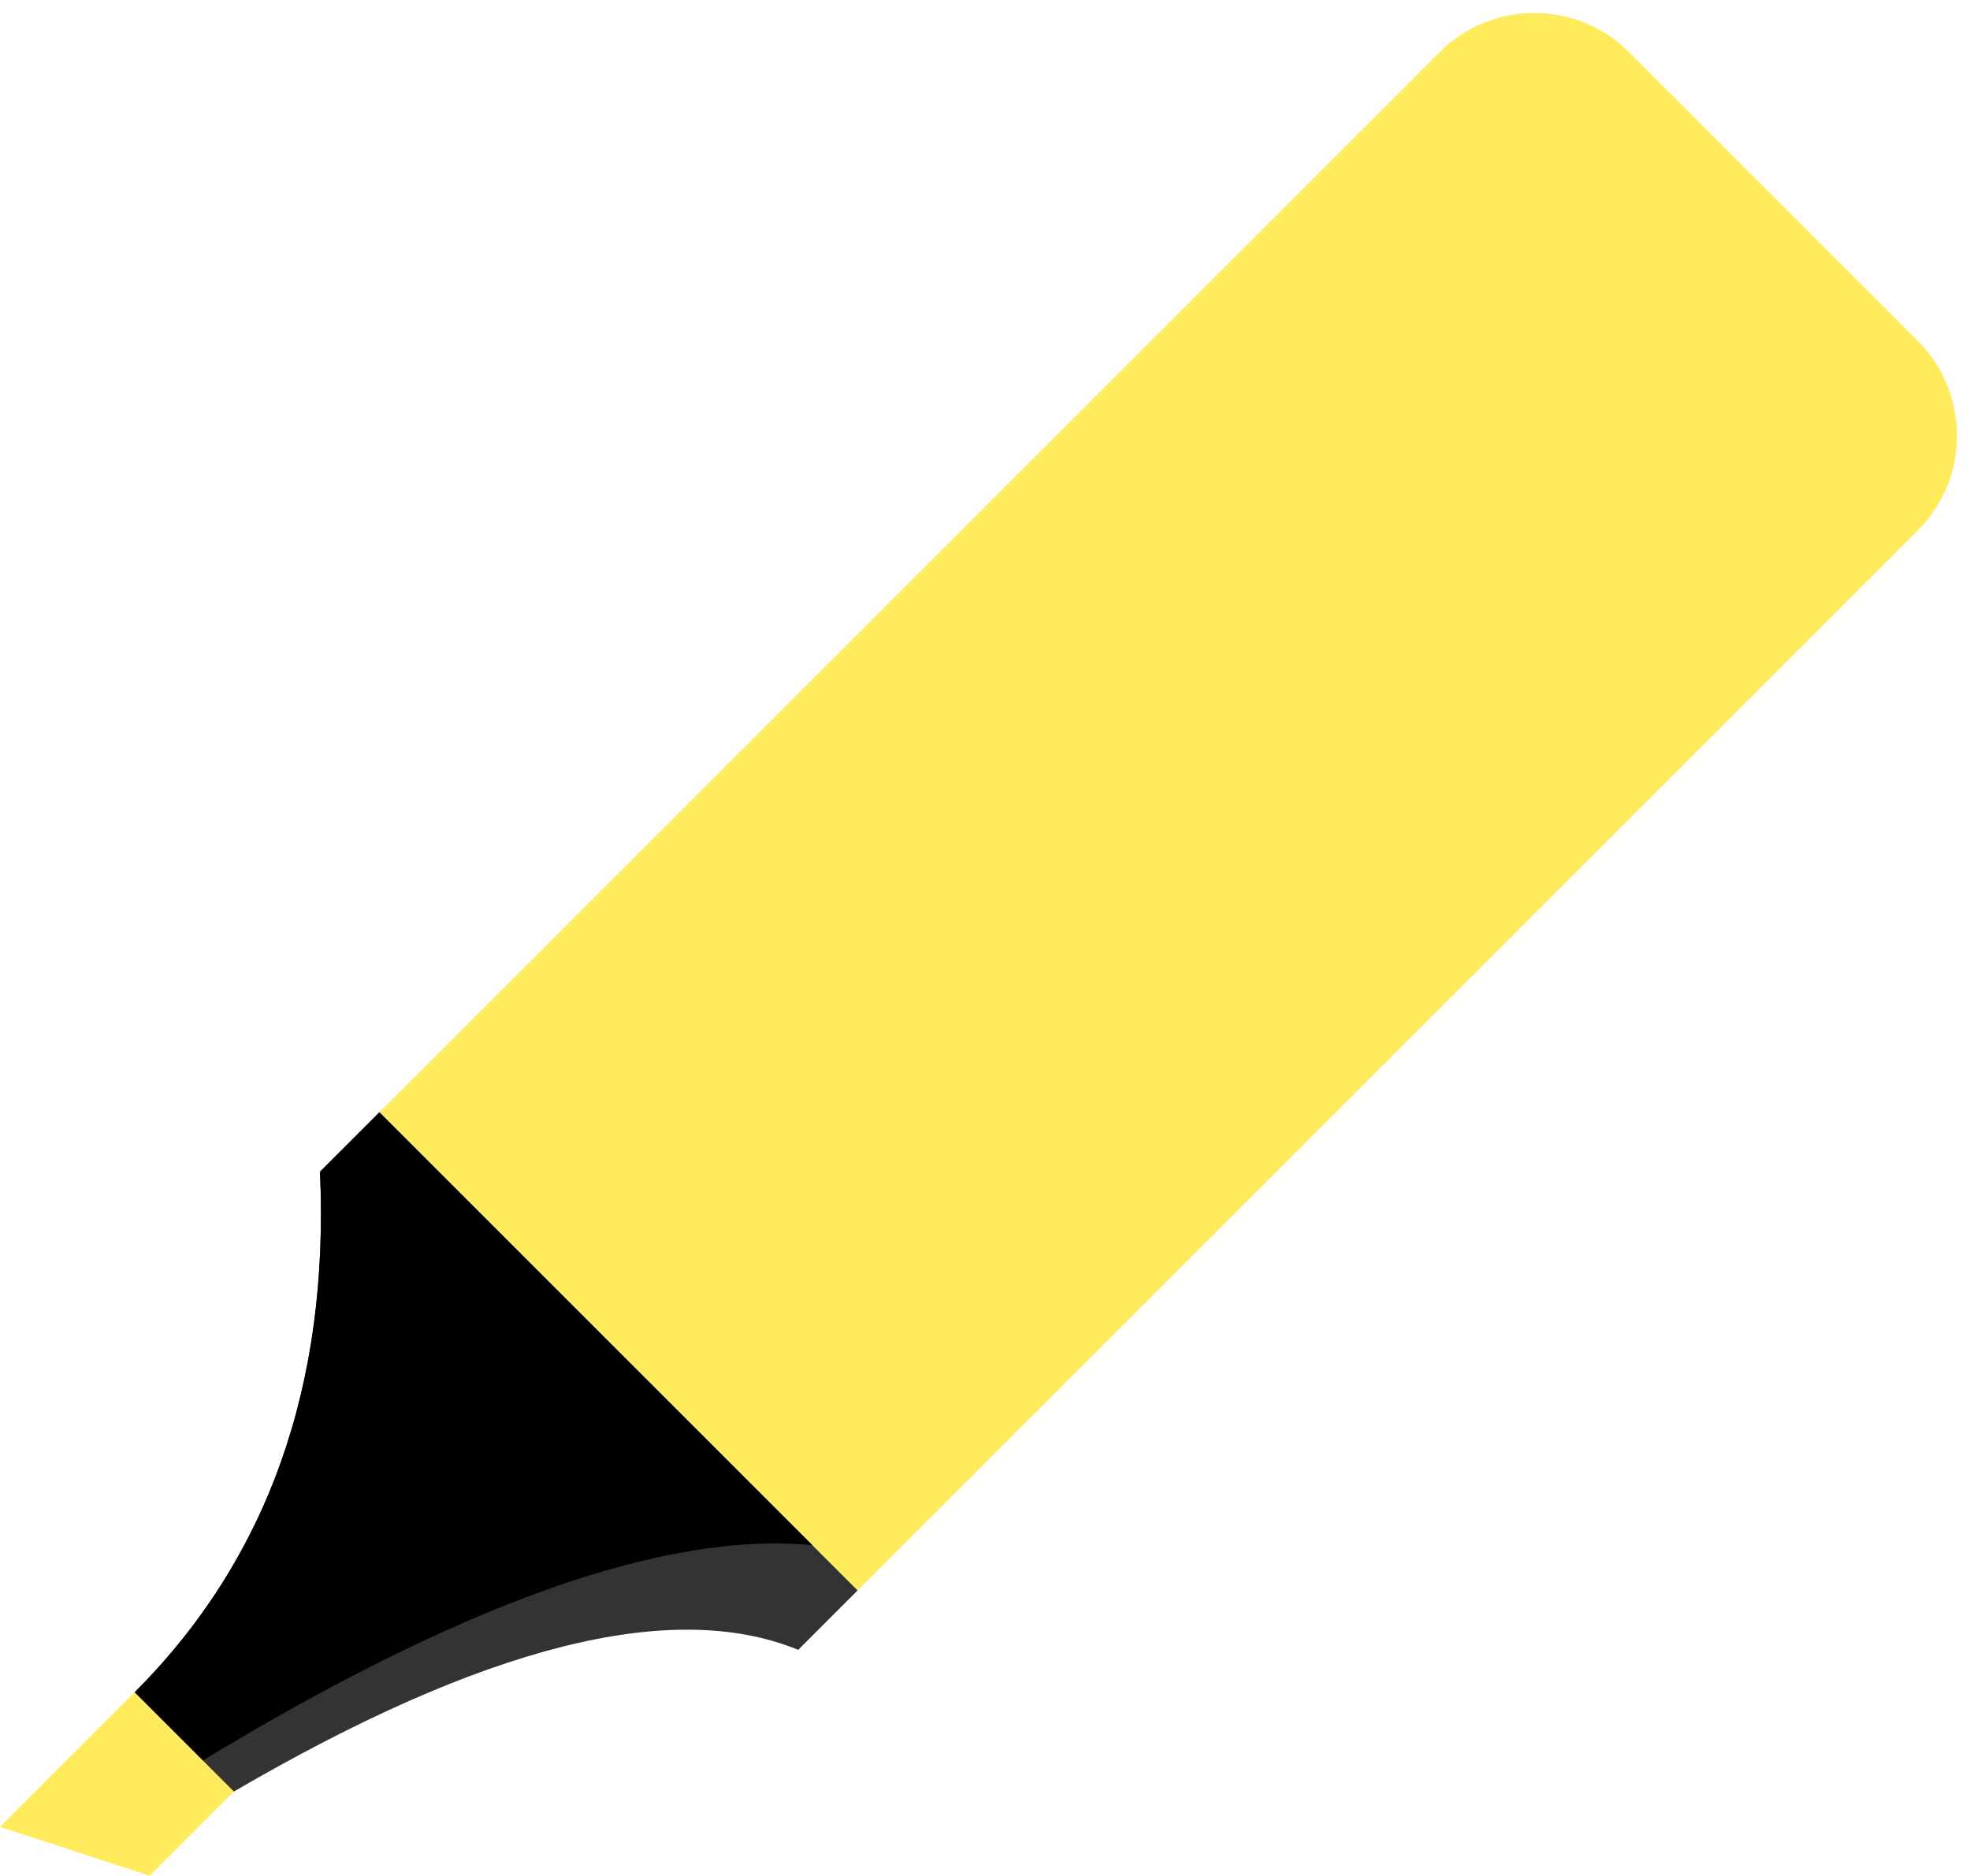
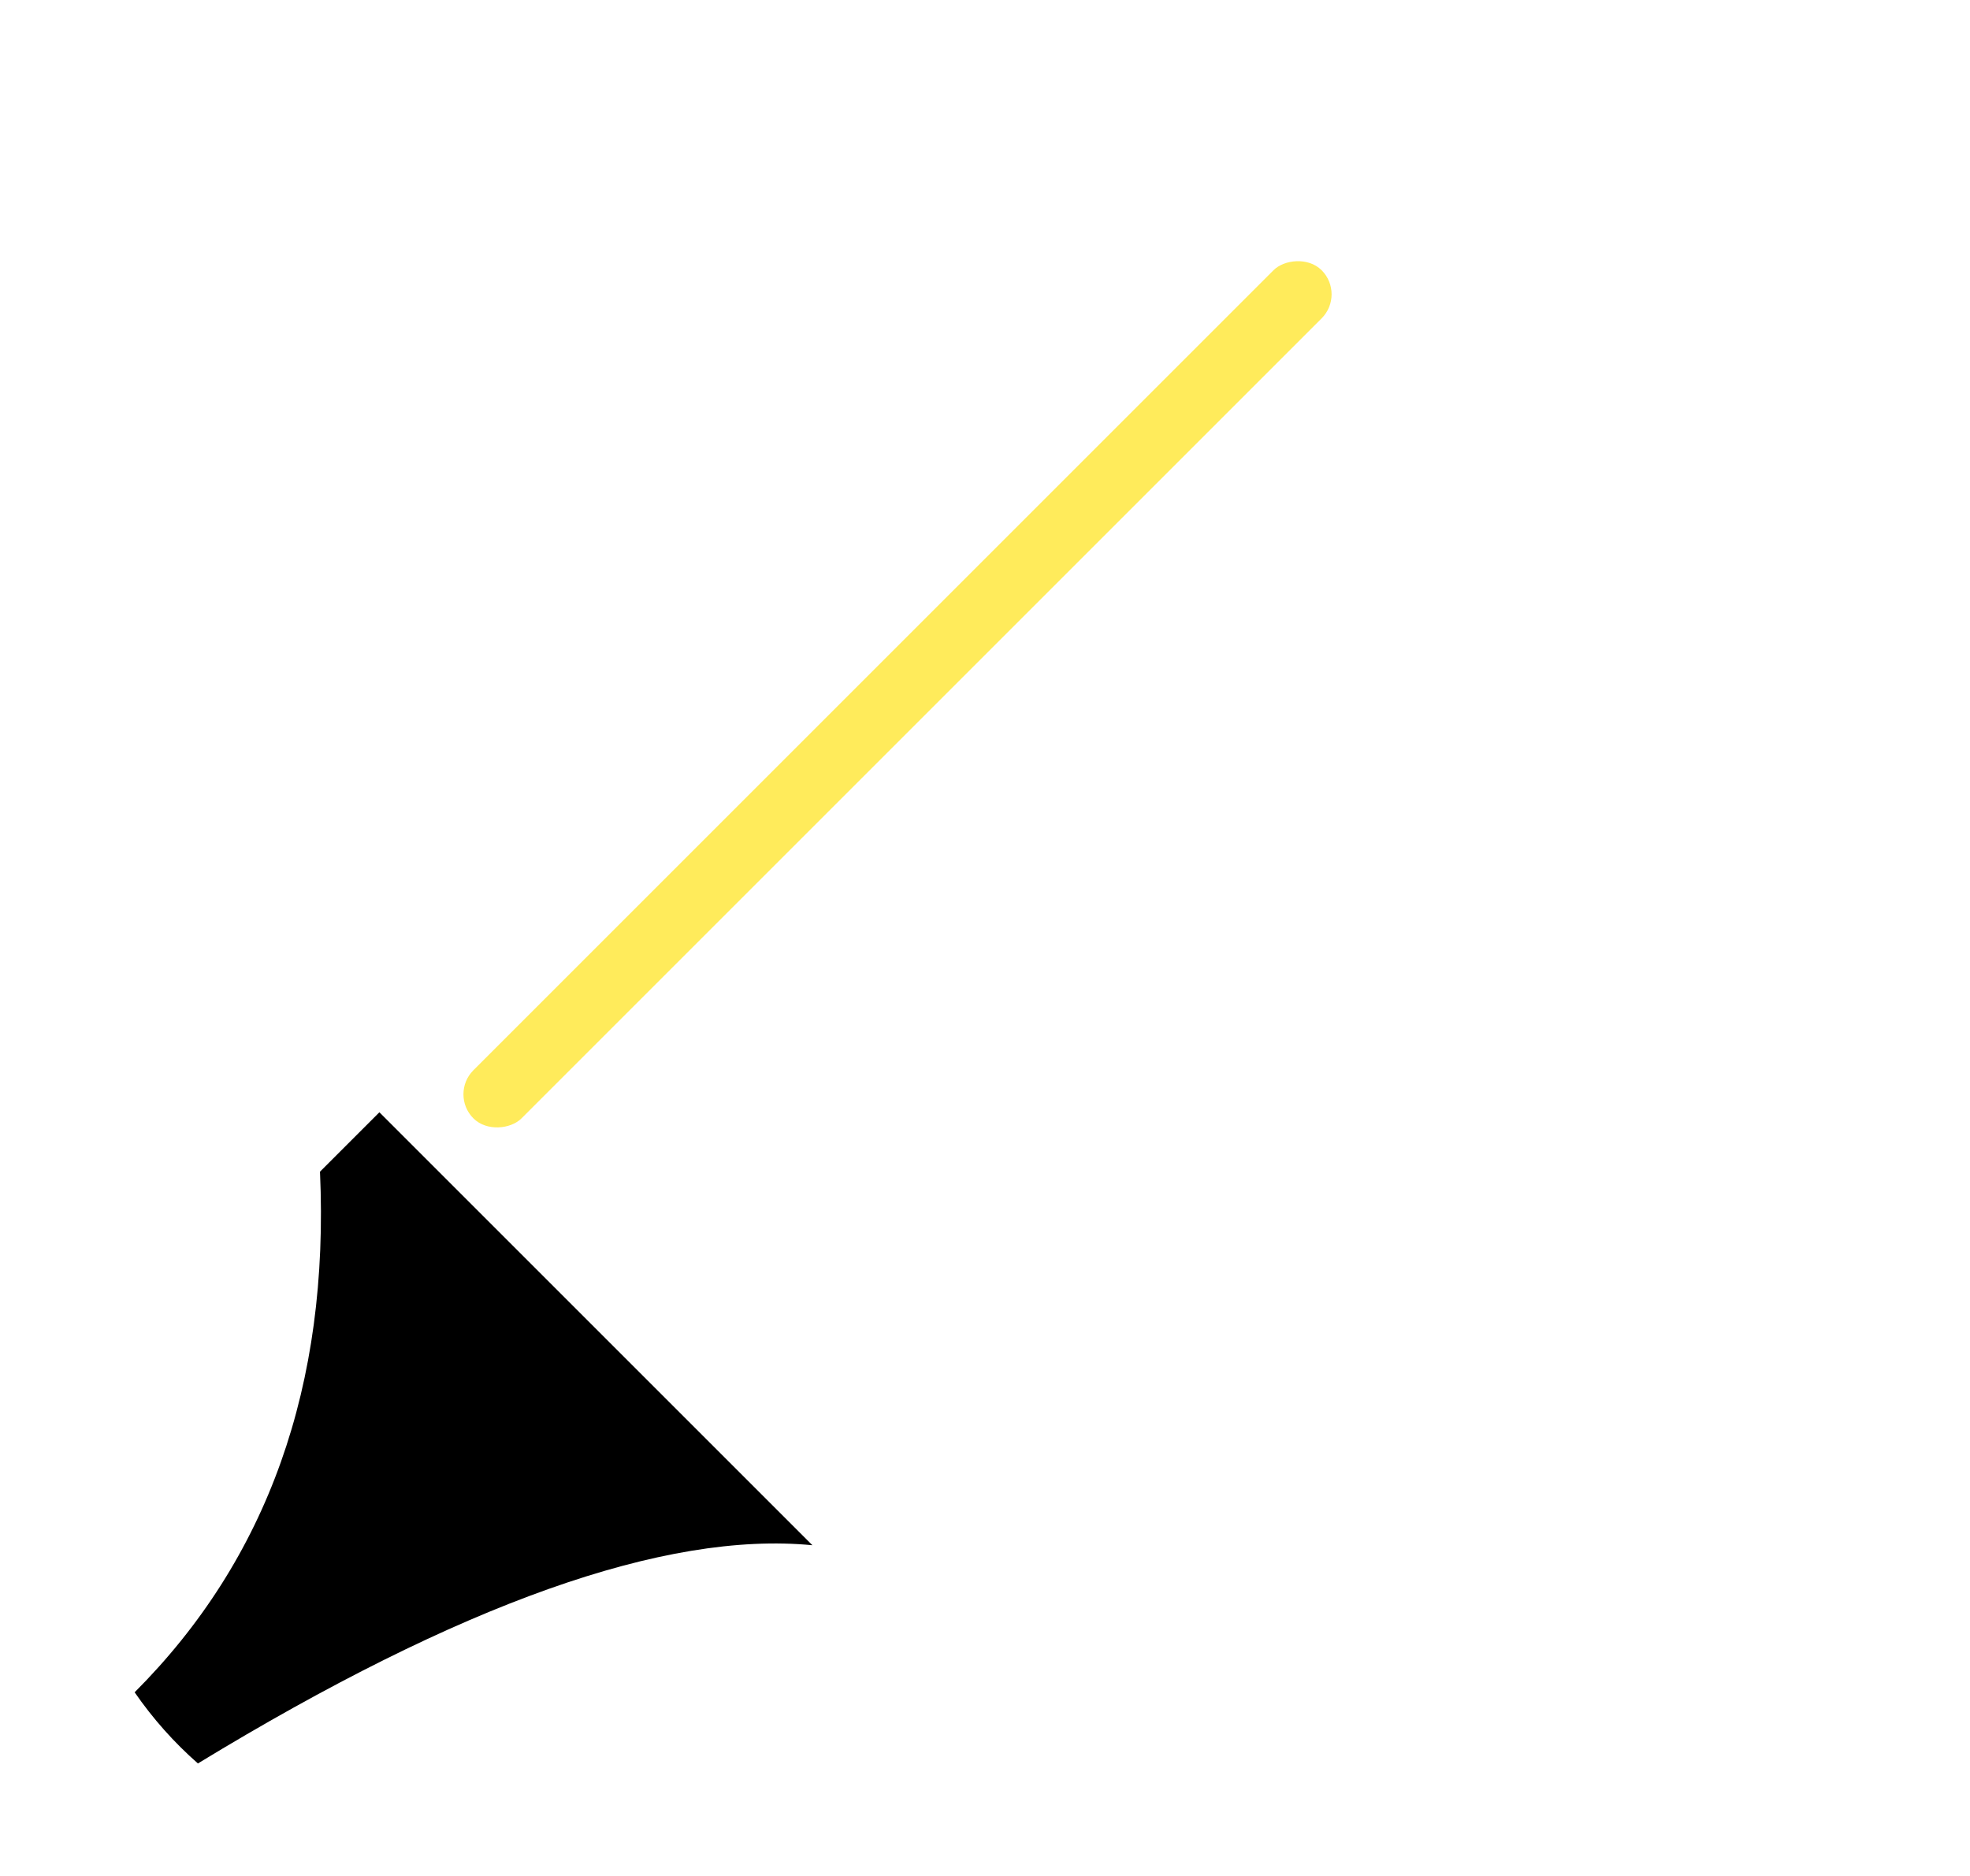
<svg xmlns="http://www.w3.org/2000/svg" clip-rule="evenodd" fill="#000000" fill-rule="evenodd" height="9585.9" image-rendering="optimizeQuality" preserveAspectRatio="xMidYMid meet" shape-rendering="geometricPrecision" text-rendering="geometricPrecision" version="1" viewBox="0.0 173.8 10066.4 9585.9" width="10066.4" zoomAndPan="magnify">
  <g>
    <g>
      <g id="change1_1">
-         <path d="M1938.63 5858l2443.63 2443.64 5418.41 -5418.41c265.76,-265.76 265.76,-700.63 0,-966.39l-1477.25 -1477.25c-265.75,-265.76 -700.63,-265.76 -966.39,0l-5418.41 5418.41z" fill="#ffeb5b" />
-       </g>
+         </g>
      <g id="change2_1">
-         <path d="M4078.74 8605.16c-643.61,-263.2 -1604.8,-21.78 -2883.57,724.25 -199.8,-138.32 -368.85,-307.38 -507.17,-507.17 680.12,-680.85 995.82,-1567.76 947.11,-2660.71l303.53 -303.53 2443.63 2443.64 -303.52 303.52z" fill="#333333" />
-       </g>
+         </g>
      <g id="change3_1">
        <path d="M1011.27 9185.83c-121.86,-107.1 -229.61,-228.3 -323.28,-363.59 680.12,-680.85 995.82,-1567.76 947.11,-2660.71l303.53 -303.53 2212.66 2212.67c-752.39,-73.07 -1799.04,298.63 -3140.02,1115.17z" />
      </g>
      <g id="change1_2">
-         <path d="M0 9509.75L764.84 9759.73 1195.16 9329.41 687.75 8822z" fill="#ffeb5b" />
-       </g>
+         </g>
      <g id="change4_1">
        <rect fill="#ffeb5b" height="3916.67" rx="111.11" ry="111.11" transform="scale(1.565 -1.565) rotate(-45 -3713.928 -3613.223)" width="222.22" />
      </g>
      <g id="change4_2">
-         <rect fill="#ffeb5b" height="3916.67" rx="111.11" ry="111.11" transform="rotate(45 3029.685 9316.629) scale(1.565 .25)" width="222.22" />
-       </g>
+         </g>
    </g>
  </g>
</svg>